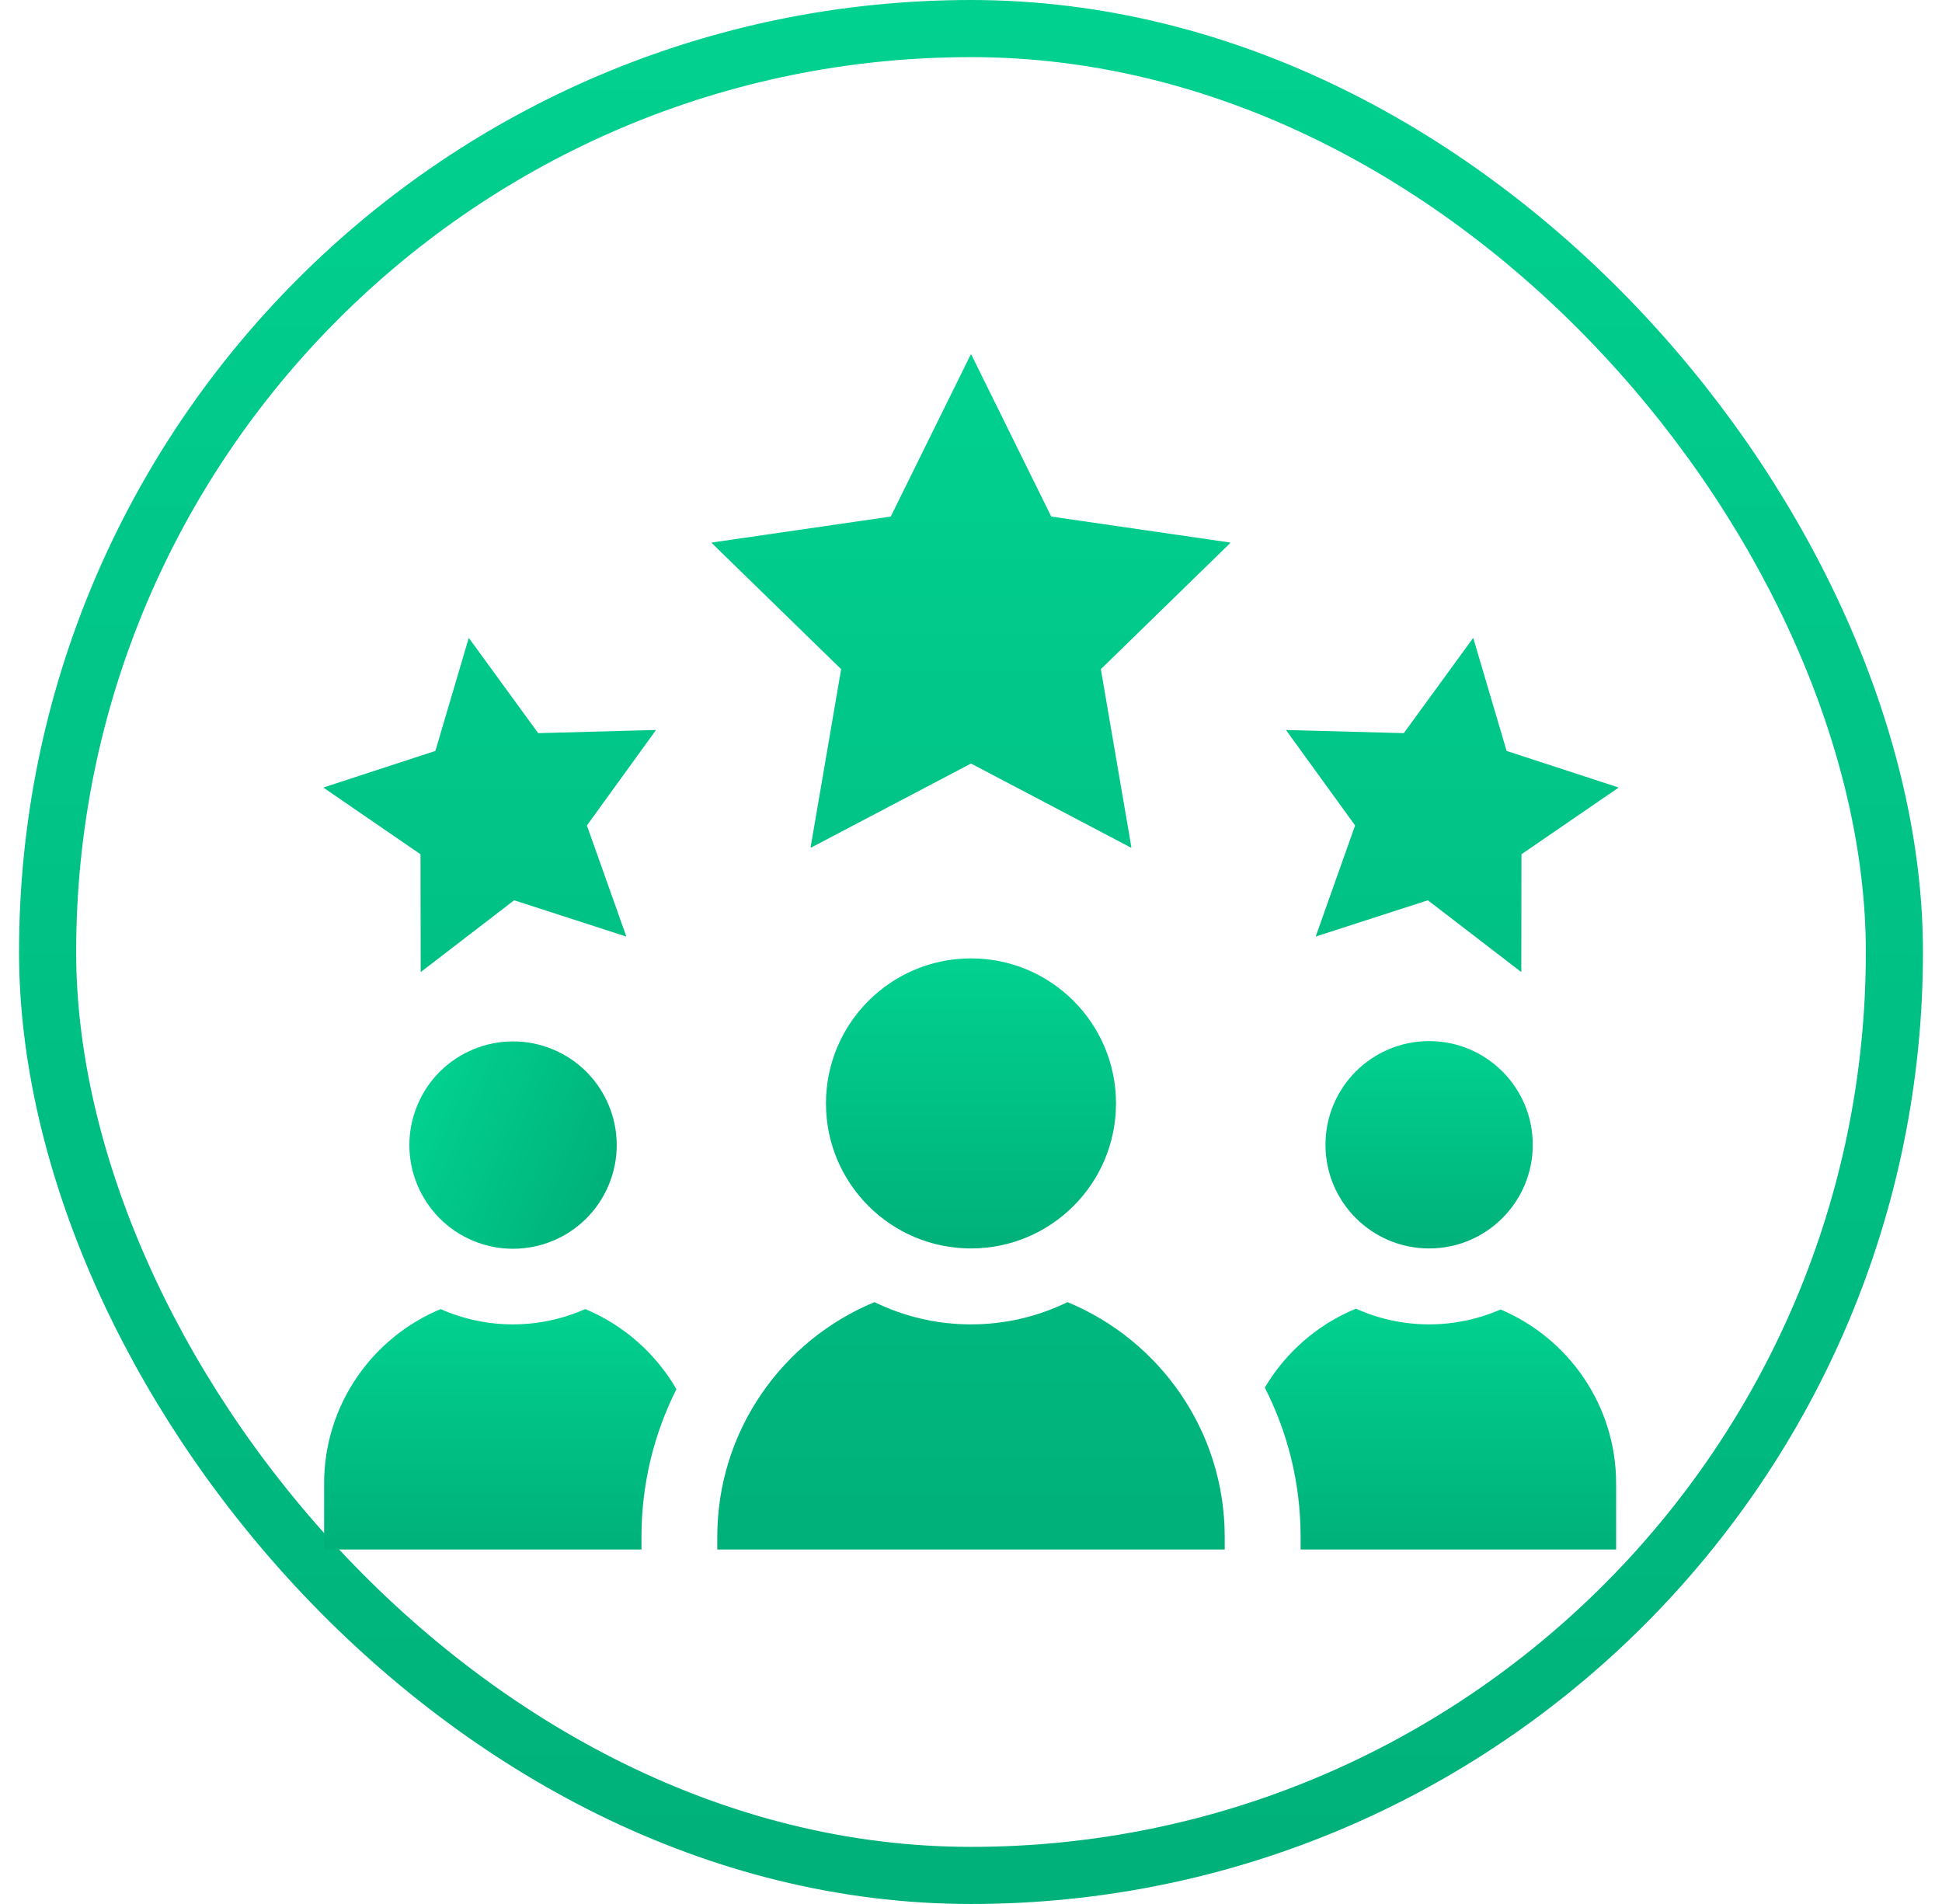
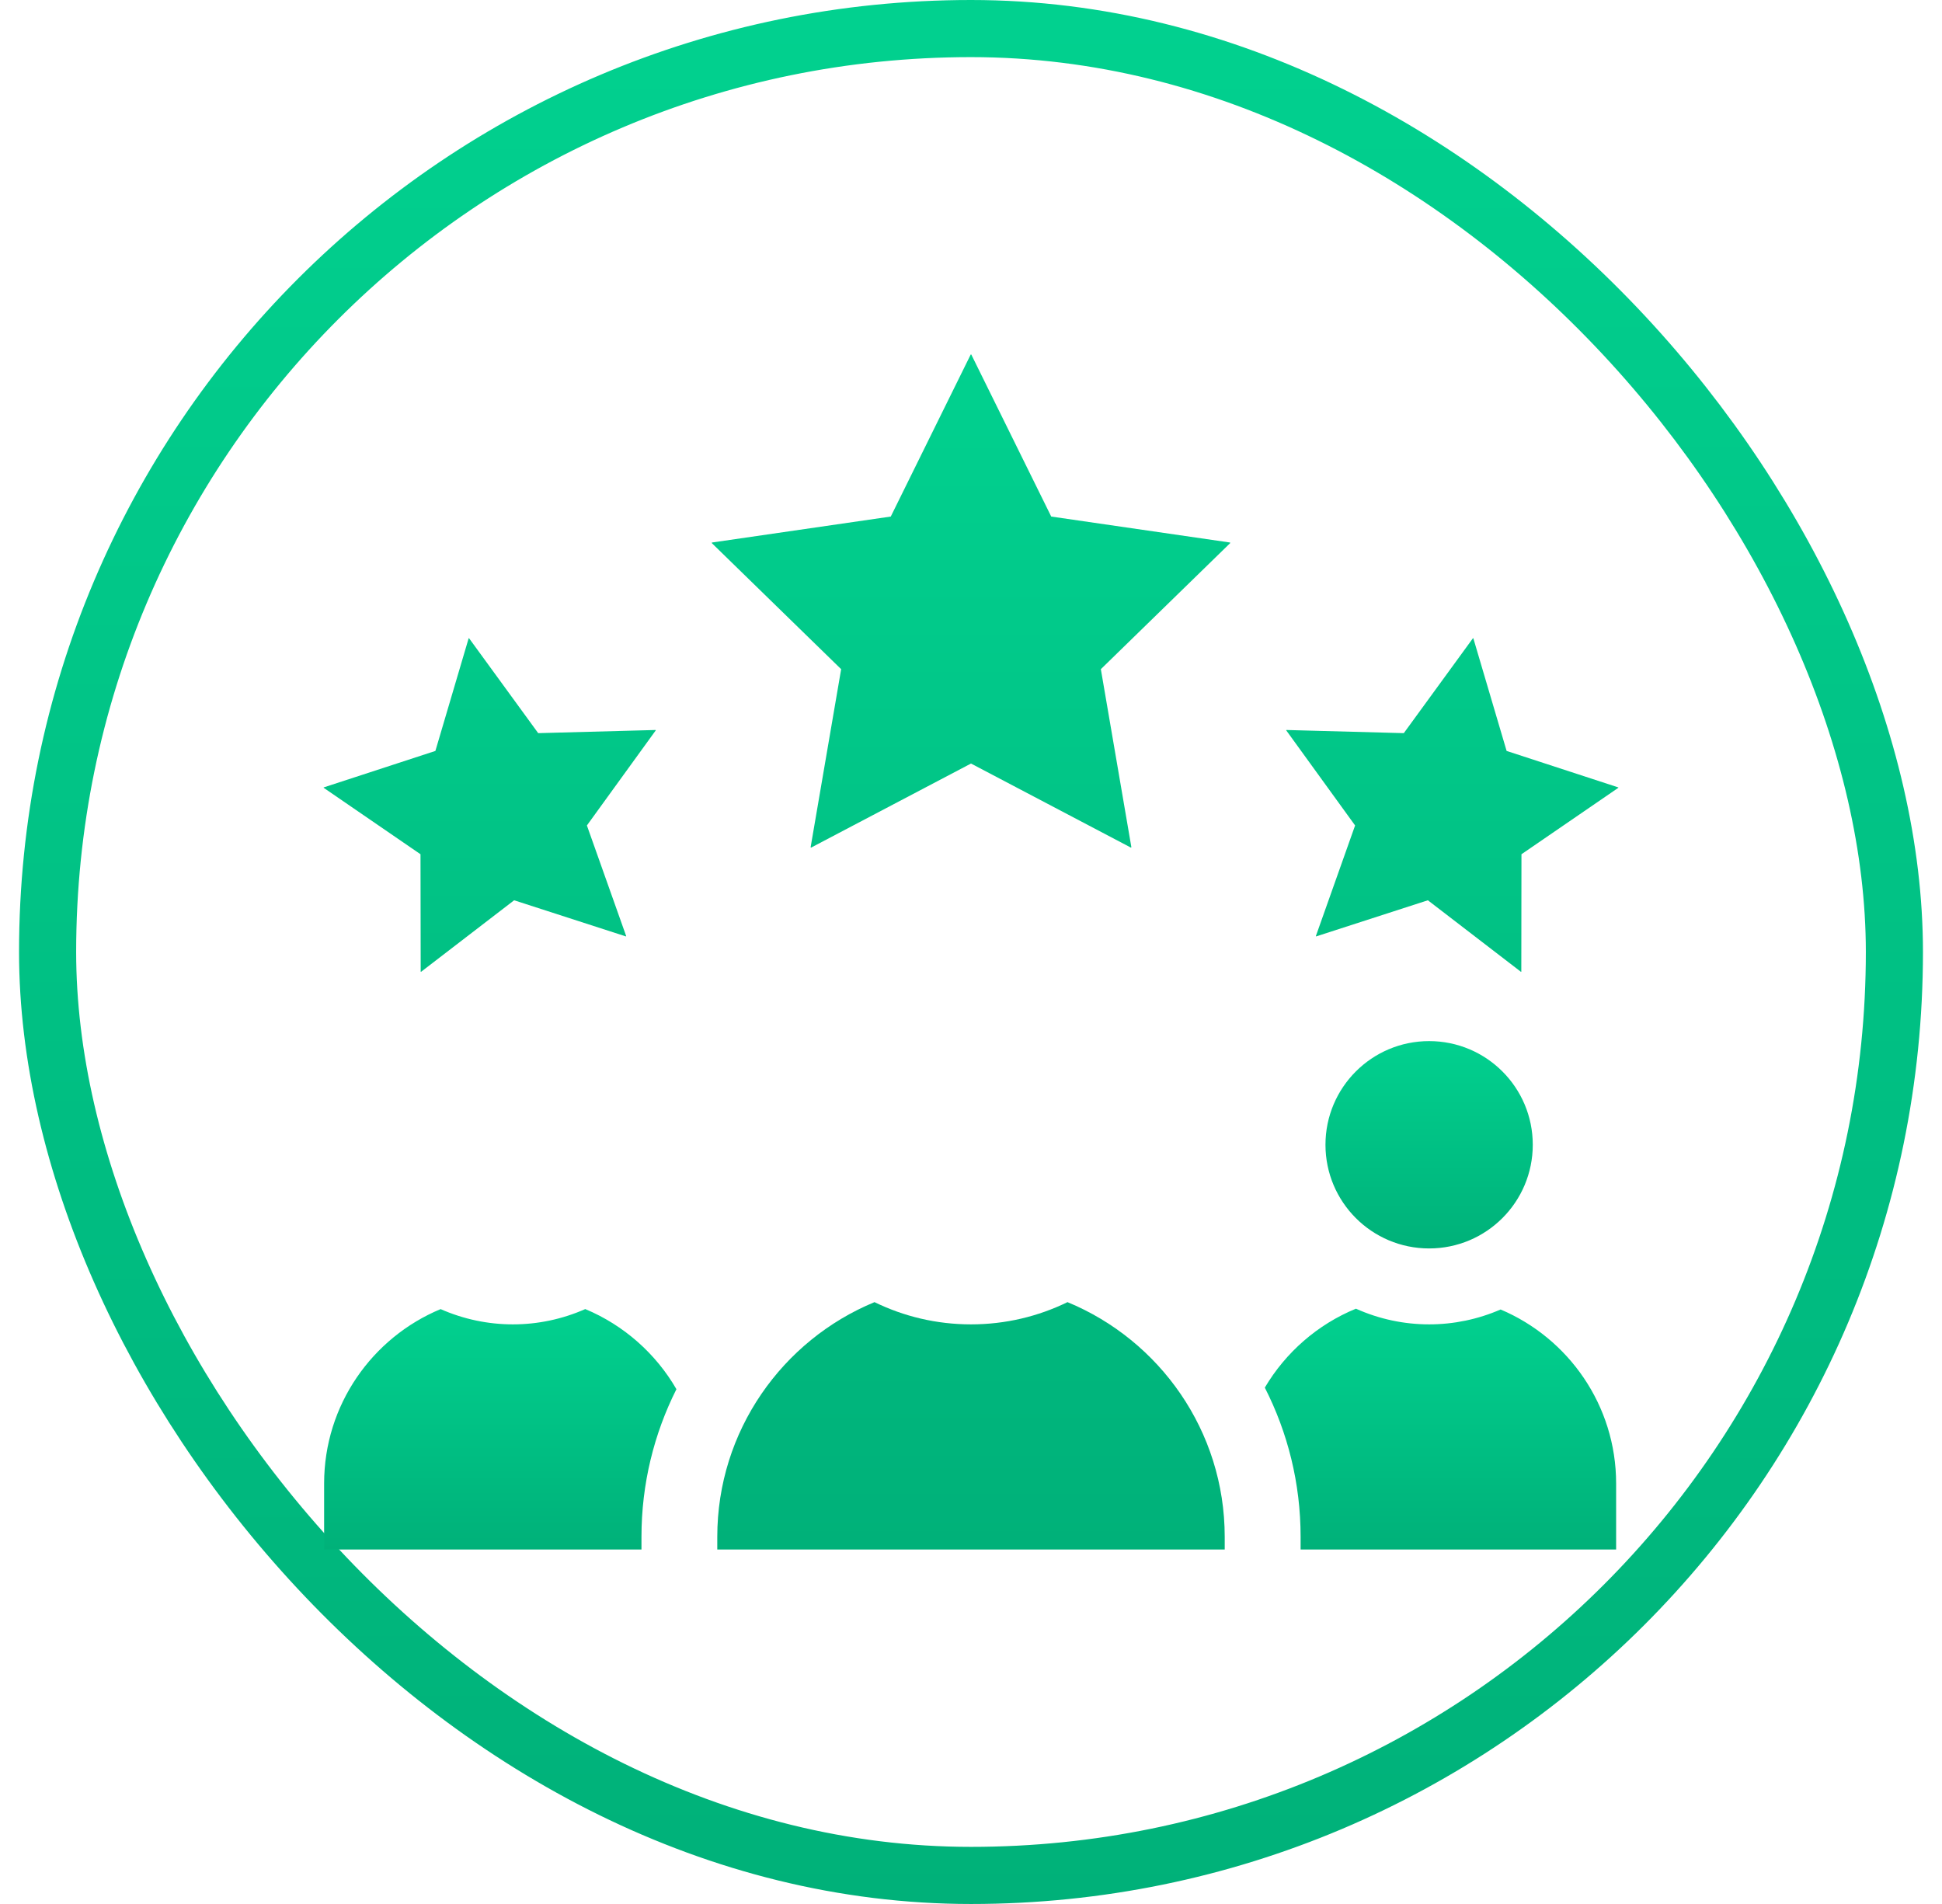
<svg xmlns="http://www.w3.org/2000/svg" width="51" height="50" viewBox="0 0 51 50" fill="none">
  <rect x="1.25" y="0.75" width="48.5" height="48.5" rx="24.25" stroke="url(#paint0_linear_17523_27178)" stroke-width="1.5" />
  <g clip-path="url(#clip0_17523_27178)">
    <path d="M15.37 34.377C14.771 34.642 14.124 34.779 13.47 34.779C12.816 34.779 12.169 34.642 11.571 34.378C9.777 35.124 8.512 36.895 8.512 38.957V40.691H16.846V40.357C16.846 38.964 17.177 37.648 17.764 36.481C17.221 35.543 16.379 34.798 15.37 34.377ZM39.408 34.388C38.816 34.646 38.177 34.779 37.532 34.779C36.869 34.779 36.214 34.639 35.609 34.367C34.604 34.779 33.764 35.513 33.216 36.44C33.816 37.616 34.156 38.947 34.156 40.357V40.691H42.442V38.957C42.442 36.905 41.189 35.141 39.408 34.388Z" fill="url(#paint1_linear_17523_27178)" />
-     <path d="M15.988 31.114C16.564 29.725 15.905 28.132 14.516 27.556C13.127 26.98 11.535 27.639 10.959 29.028C10.383 30.417 11.042 32.01 12.431 32.586C13.82 33.161 15.412 32.502 15.988 31.114Z" fill="url(#paint2_linear_17523_27178)" />
    <path d="M37.531 32.785C39.035 32.785 40.253 31.566 40.253 30.062C40.253 28.559 39.035 27.34 37.531 27.34C36.027 27.34 34.809 28.559 34.809 30.062C34.809 31.566 36.027 32.785 37.531 32.785Z" fill="url(#paint3_linear_17523_27178)" />
-     <path d="M25.5 32.785C27.603 32.785 29.308 31.08 29.308 28.977C29.308 26.873 27.603 25.168 25.5 25.168C23.396 25.168 21.691 26.873 21.691 28.977C21.691 31.08 23.396 32.785 25.5 32.785Z" fill="url(#paint4_linear_17523_27178)" />
    <path d="M28.034 34.195C27.268 34.569 26.408 34.779 25.5 34.779C24.592 34.779 23.732 34.569 22.966 34.195C20.545 35.194 18.837 37.58 18.837 40.357V40.691H32.163V40.357C32.163 37.58 30.455 35.194 28.034 34.195ZM27.607 13.565L25.507 9.309H25.493L23.393 13.565L18.696 14.247L18.693 14.262L22.09 17.573L21.288 22.25L21.302 22.258L25.5 20.051L29.698 22.258L29.712 22.25L28.91 17.573L32.307 14.262L32.304 14.247L27.607 13.565ZM11.048 25.517L11.057 25.521L13.502 23.642L16.437 24.591L16.445 24.584L15.413 21.677L17.222 19.179L17.219 19.17L14.134 19.253L12.317 16.759L12.308 16.761L11.434 19.72L8.5 20.678L8.5 20.688L11.043 22.433L11.048 25.517ZM34.556 24.584L34.563 24.591L37.498 23.642L39.943 25.521L39.952 25.517L39.956 22.433L42.5 20.688L42.5 20.678L39.566 19.72L38.692 16.761L38.683 16.759L36.866 19.253L33.781 19.17L33.778 19.179L35.587 21.677L34.556 24.584Z" fill="url(#paint5_linear_17523_27178)" />
  </g>
  <defs>
    <linearGradient id="paint0_linear_17523_27178" x1="25.5" y1="0" x2="25.5" y2="50" gradientUnits="userSpaceOnUse">
      <stop stop-color="#01D18F" />
      <stop offset="1" stop-color="#00B179" />
    </linearGradient>
    <linearGradient id="paint1_linear_17523_27178" x1="25.477" y1="34.367" x2="25.477" y2="40.691" gradientUnits="userSpaceOnUse">
      <stop stop-color="#01D18F" />
      <stop offset="1" stop-color="#00B179" />
    </linearGradient>
    <linearGradient id="paint2_linear_17523_27178" x1="10.959" y1="29.028" x2="15.988" y2="31.114" gradientUnits="userSpaceOnUse">
      <stop stop-color="#01D18F" />
      <stop offset="1" stop-color="#00B179" />
    </linearGradient>
    <linearGradient id="paint3_linear_17523_27178" x1="37.531" y1="27.34" x2="37.531" y2="32.785" gradientUnits="userSpaceOnUse">
      <stop stop-color="#01D18F" />
      <stop offset="1" stop-color="#00B179" />
    </linearGradient>
    <linearGradient id="paint4_linear_17523_27178" x1="25.5" y1="25.168" x2="25.5" y2="32.785" gradientUnits="userSpaceOnUse">
      <stop stop-color="#01D18F" />
      <stop offset="1" stop-color="#00B179" />
    </linearGradient>
    <linearGradient id="paint5_linear_17523_27178" x1="25.5" y1="9.309" x2="25.5" y2="40.691" gradientUnits="userSpaceOnUse">
      <stop stop-color="#01D18F" />
      <stop offset="1" stop-color="#00B179" />
    </linearGradient>
    <clipPath id="clip0_17523_27178">
      <rect width="34" height="34" fill="white" transform="translate(8.5 8)" />
    </clipPath>
  </defs>
</svg>